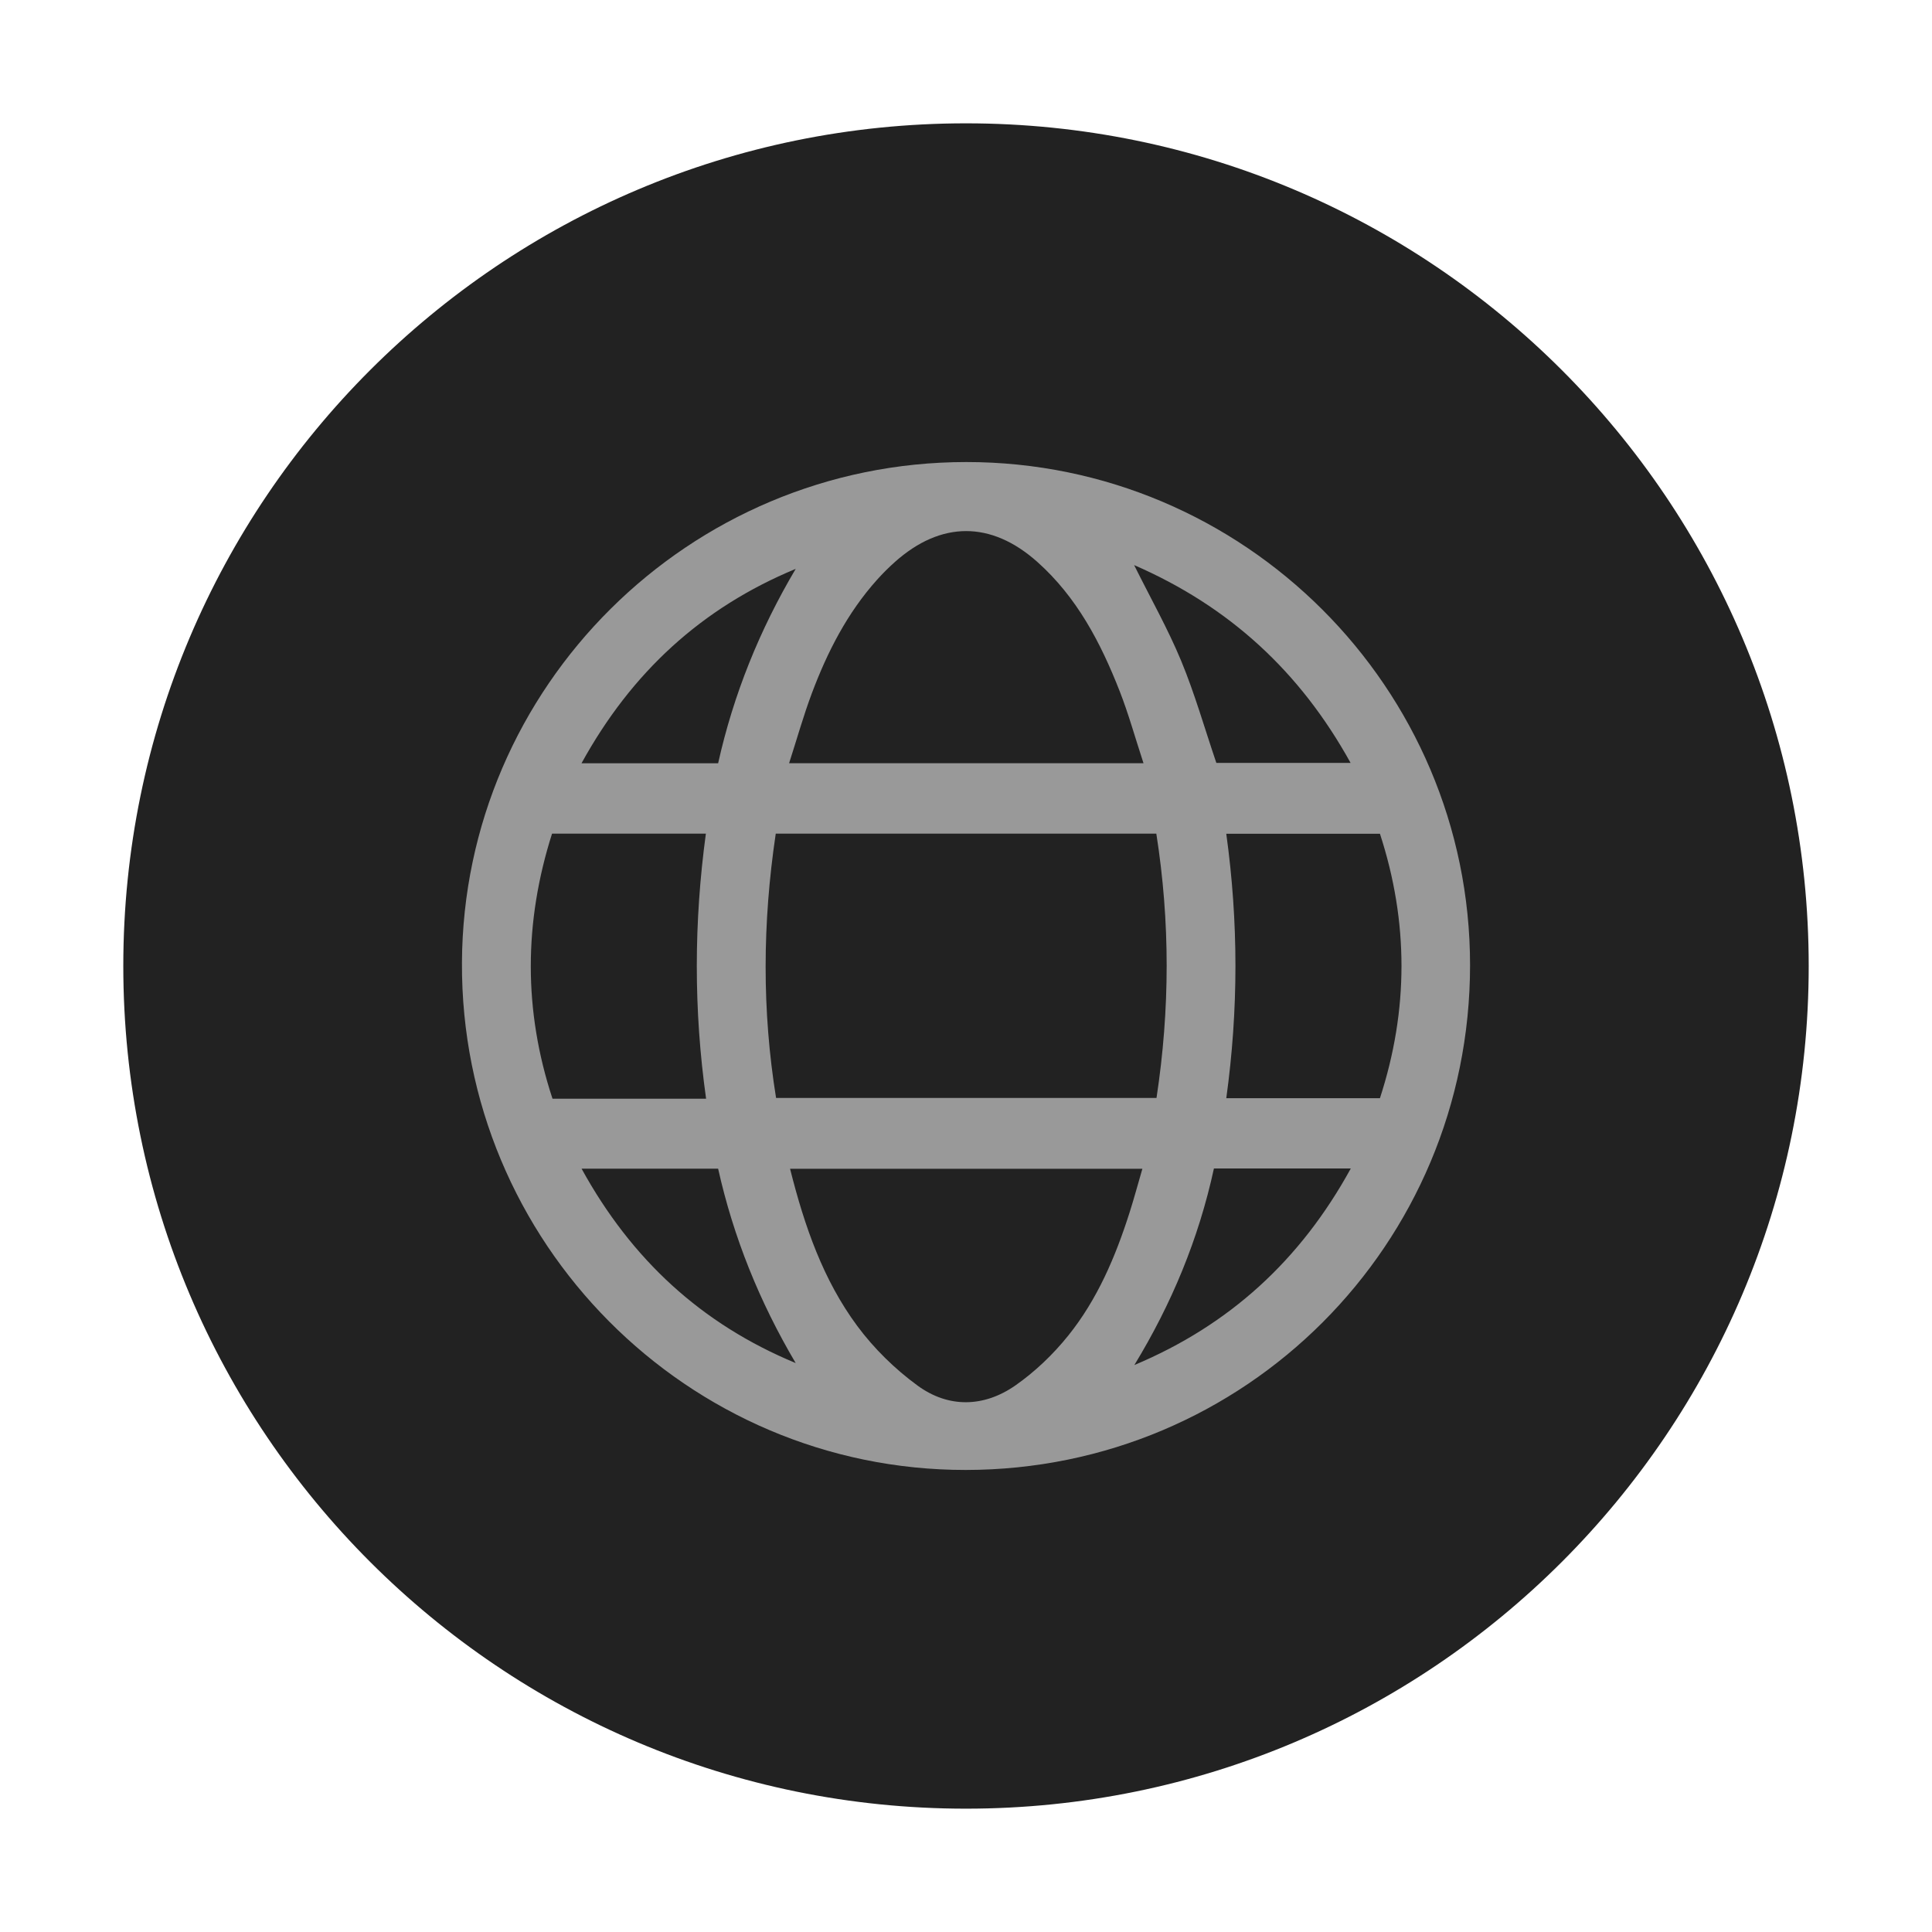
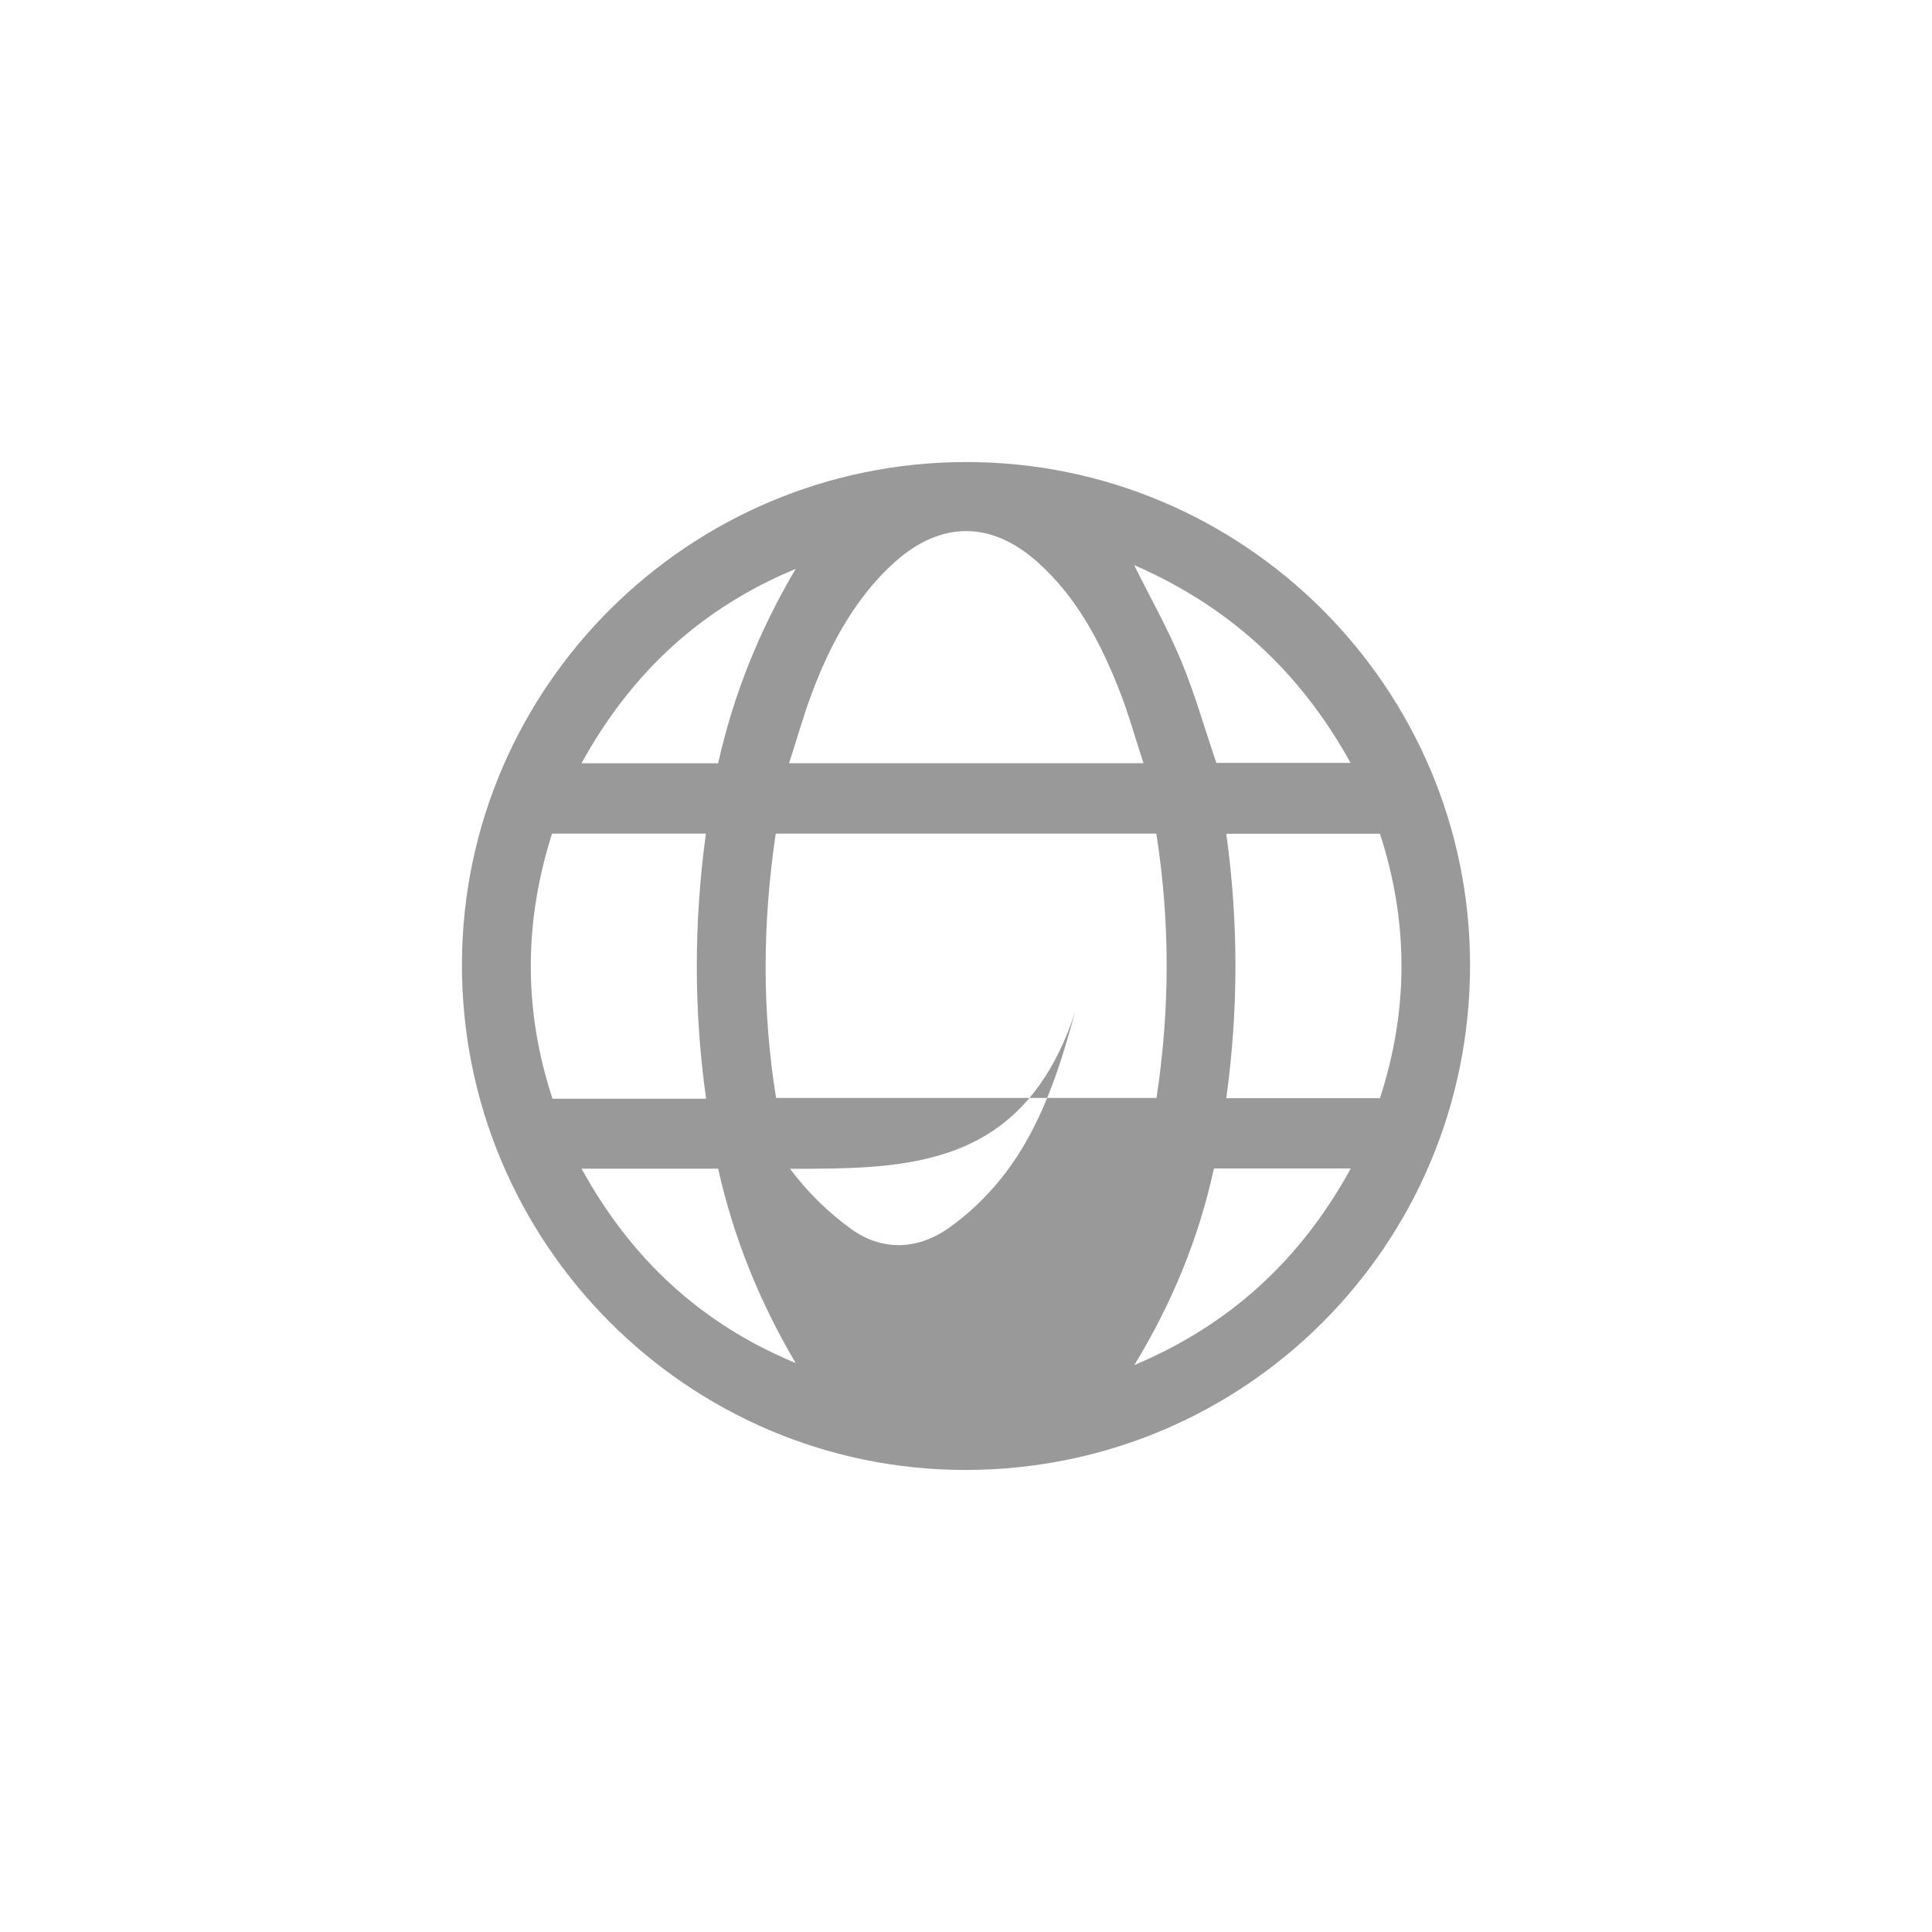
<svg xmlns="http://www.w3.org/2000/svg" version="1.1" id="Layer_1" x="0px" y="0px" width="500px" height="500px" viewBox="0 0 500 500" enable-background="new 0 0 500 500" xml:space="preserve">
-   <path fill="#222222" d="M468.092,250c0,120.456-97.645,218.083-218.101,218.083c-120.439,0-218.082-97.627-218.082-218.083  c0-120.448,97.643-218.083,218.082-218.083C370.447,31.917,468.092,129.552,468.092,250z" />
-   <path fill-rule="evenodd" clip-rule="evenodd" fill="#999999" d="M250.069,119.576c71.88-0.015,130.382,58.413,130.381,130.214  c-0.001,72.349-58.215,130.573-130.479,130.634c-72.061,0.061-130.762-58.872-130.418-131.296  C119.89,177.777,178.25,119.59,250.069,119.576z M200.765,215.741c-3.464,23.289-3.551,45.874,0.081,68.408  c33.083,0,65.711,0,98.458,0c3.489-22.98,3.538-45.563-0.05-68.408C266.345,215.741,233.718,215.741,200.765,215.741z   M295.938,197.518c-2.211-6.753-3.887-12.82-6.17-18.649c-4.903-12.517-11.056-24.314-21.313-33.45  c-11.941-10.634-24.901-10.636-36.852,0.015c-1.615,1.439-3.157,2.976-4.602,4.584c-7.711,8.587-12.869,18.683-16.884,29.374  c-2.178,5.803-3.855,11.794-5.896,18.126C235.071,197.518,265.005,197.518,295.938,197.518z M204.468,302.482  c3.769,14.995,8.597,28.797,17.374,40.656c4.319,5.835,9.76,11.166,15.625,15.451c8.024,5.861,17.188,5.633,25.321-0.044  c5.094-3.557,9.776-8.046,13.675-12.896c7.527-9.364,12.2-20.355,15.84-31.757c1.172-3.667,2.17-7.388,3.343-11.411  C264.916,302.482,234.983,302.482,204.468,302.482z M182.735,284.341c-3.237-23.095-3.154-45.696-0.055-68.596  c-13.49,0-26.42,0-39.81,0c-7.289,22.893-7.42,45.714,0.115,68.596C156.28,284.341,169.055,284.341,182.735,284.341z   M357.126,284.214c7.437-22.813,7.439-45.635,0.003-68.441c-13.413,0-26.341,0-39.77,0c3.169,22.922,3.159,45.522,0.003,68.441  C330.795,284.214,343.724,284.214,357.126,284.214z M314.791,197.444c11.323,0,22.614,0,34.743,0  c-13.111-23.724-31.455-40.508-56.024-51.202c4.293,8.631,8.738,16.496,12.173,24.78  C309.189,179.477,311.703,188.343,314.791,197.444z M314.162,302.404c-3.971,18.283-10.974,35.08-20.593,50.868  c24.593-10.333,42.972-27.098,56.012-50.868C337.293,302.404,326.108,302.404,314.162,302.404z M205.929,147.223  c-24.362,10.104-42.499,26.787-55.437,50.313c12.242,0,23.565,0,35.359,0C189.825,179.72,196.572,163.024,205.929,147.223z   M205.924,352.76c-9.34-15.808-16.099-32.499-20.073-50.307c-11.797,0-23.118,0-35.341,0  C163.438,325.976,181.567,342.665,205.924,352.76z" />
+   <path fill-rule="evenodd" clip-rule="evenodd" fill="#999999" d="M250.069,119.576c71.88-0.015,130.382,58.413,130.381,130.214  c-0.001,72.349-58.215,130.573-130.479,130.634c-72.061,0.061-130.762-58.872-130.418-131.296  C119.89,177.777,178.25,119.59,250.069,119.576z M200.765,215.741c-3.464,23.289-3.551,45.874,0.081,68.408  c33.083,0,65.711,0,98.458,0c3.489-22.98,3.538-45.563-0.05-68.408C266.345,215.741,233.718,215.741,200.765,215.741z   M295.938,197.518c-2.211-6.753-3.887-12.82-6.17-18.649c-4.903-12.517-11.056-24.314-21.313-33.45  c-11.941-10.634-24.901-10.636-36.852,0.015c-1.615,1.439-3.157,2.976-4.602,4.584c-7.711,8.587-12.869,18.683-16.884,29.374  c-2.178,5.803-3.855,11.794-5.896,18.126C235.071,197.518,265.005,197.518,295.938,197.518z M204.468,302.482  c4.319,5.835,9.76,11.166,15.625,15.451c8.024,5.861,17.188,5.633,25.321-0.044  c5.094-3.557,9.776-8.046,13.675-12.896c7.527-9.364,12.2-20.355,15.84-31.757c1.172-3.667,2.17-7.388,3.343-11.411  C264.916,302.482,234.983,302.482,204.468,302.482z M182.735,284.341c-3.237-23.095-3.154-45.696-0.055-68.596  c-13.49,0-26.42,0-39.81,0c-7.289,22.893-7.42,45.714,0.115,68.596C156.28,284.341,169.055,284.341,182.735,284.341z   M357.126,284.214c7.437-22.813,7.439-45.635,0.003-68.441c-13.413,0-26.341,0-39.77,0c3.169,22.922,3.159,45.522,0.003,68.441  C330.795,284.214,343.724,284.214,357.126,284.214z M314.791,197.444c11.323,0,22.614,0,34.743,0  c-13.111-23.724-31.455-40.508-56.024-51.202c4.293,8.631,8.738,16.496,12.173,24.78  C309.189,179.477,311.703,188.343,314.791,197.444z M314.162,302.404c-3.971,18.283-10.974,35.08-20.593,50.868  c24.593-10.333,42.972-27.098,56.012-50.868C337.293,302.404,326.108,302.404,314.162,302.404z M205.929,147.223  c-24.362,10.104-42.499,26.787-55.437,50.313c12.242,0,23.565,0,35.359,0C189.825,179.72,196.572,163.024,205.929,147.223z   M205.924,352.76c-9.34-15.808-16.099-32.499-20.073-50.307c-11.797,0-23.118,0-35.341,0  C163.438,325.976,181.567,342.665,205.924,352.76z" />
</svg>